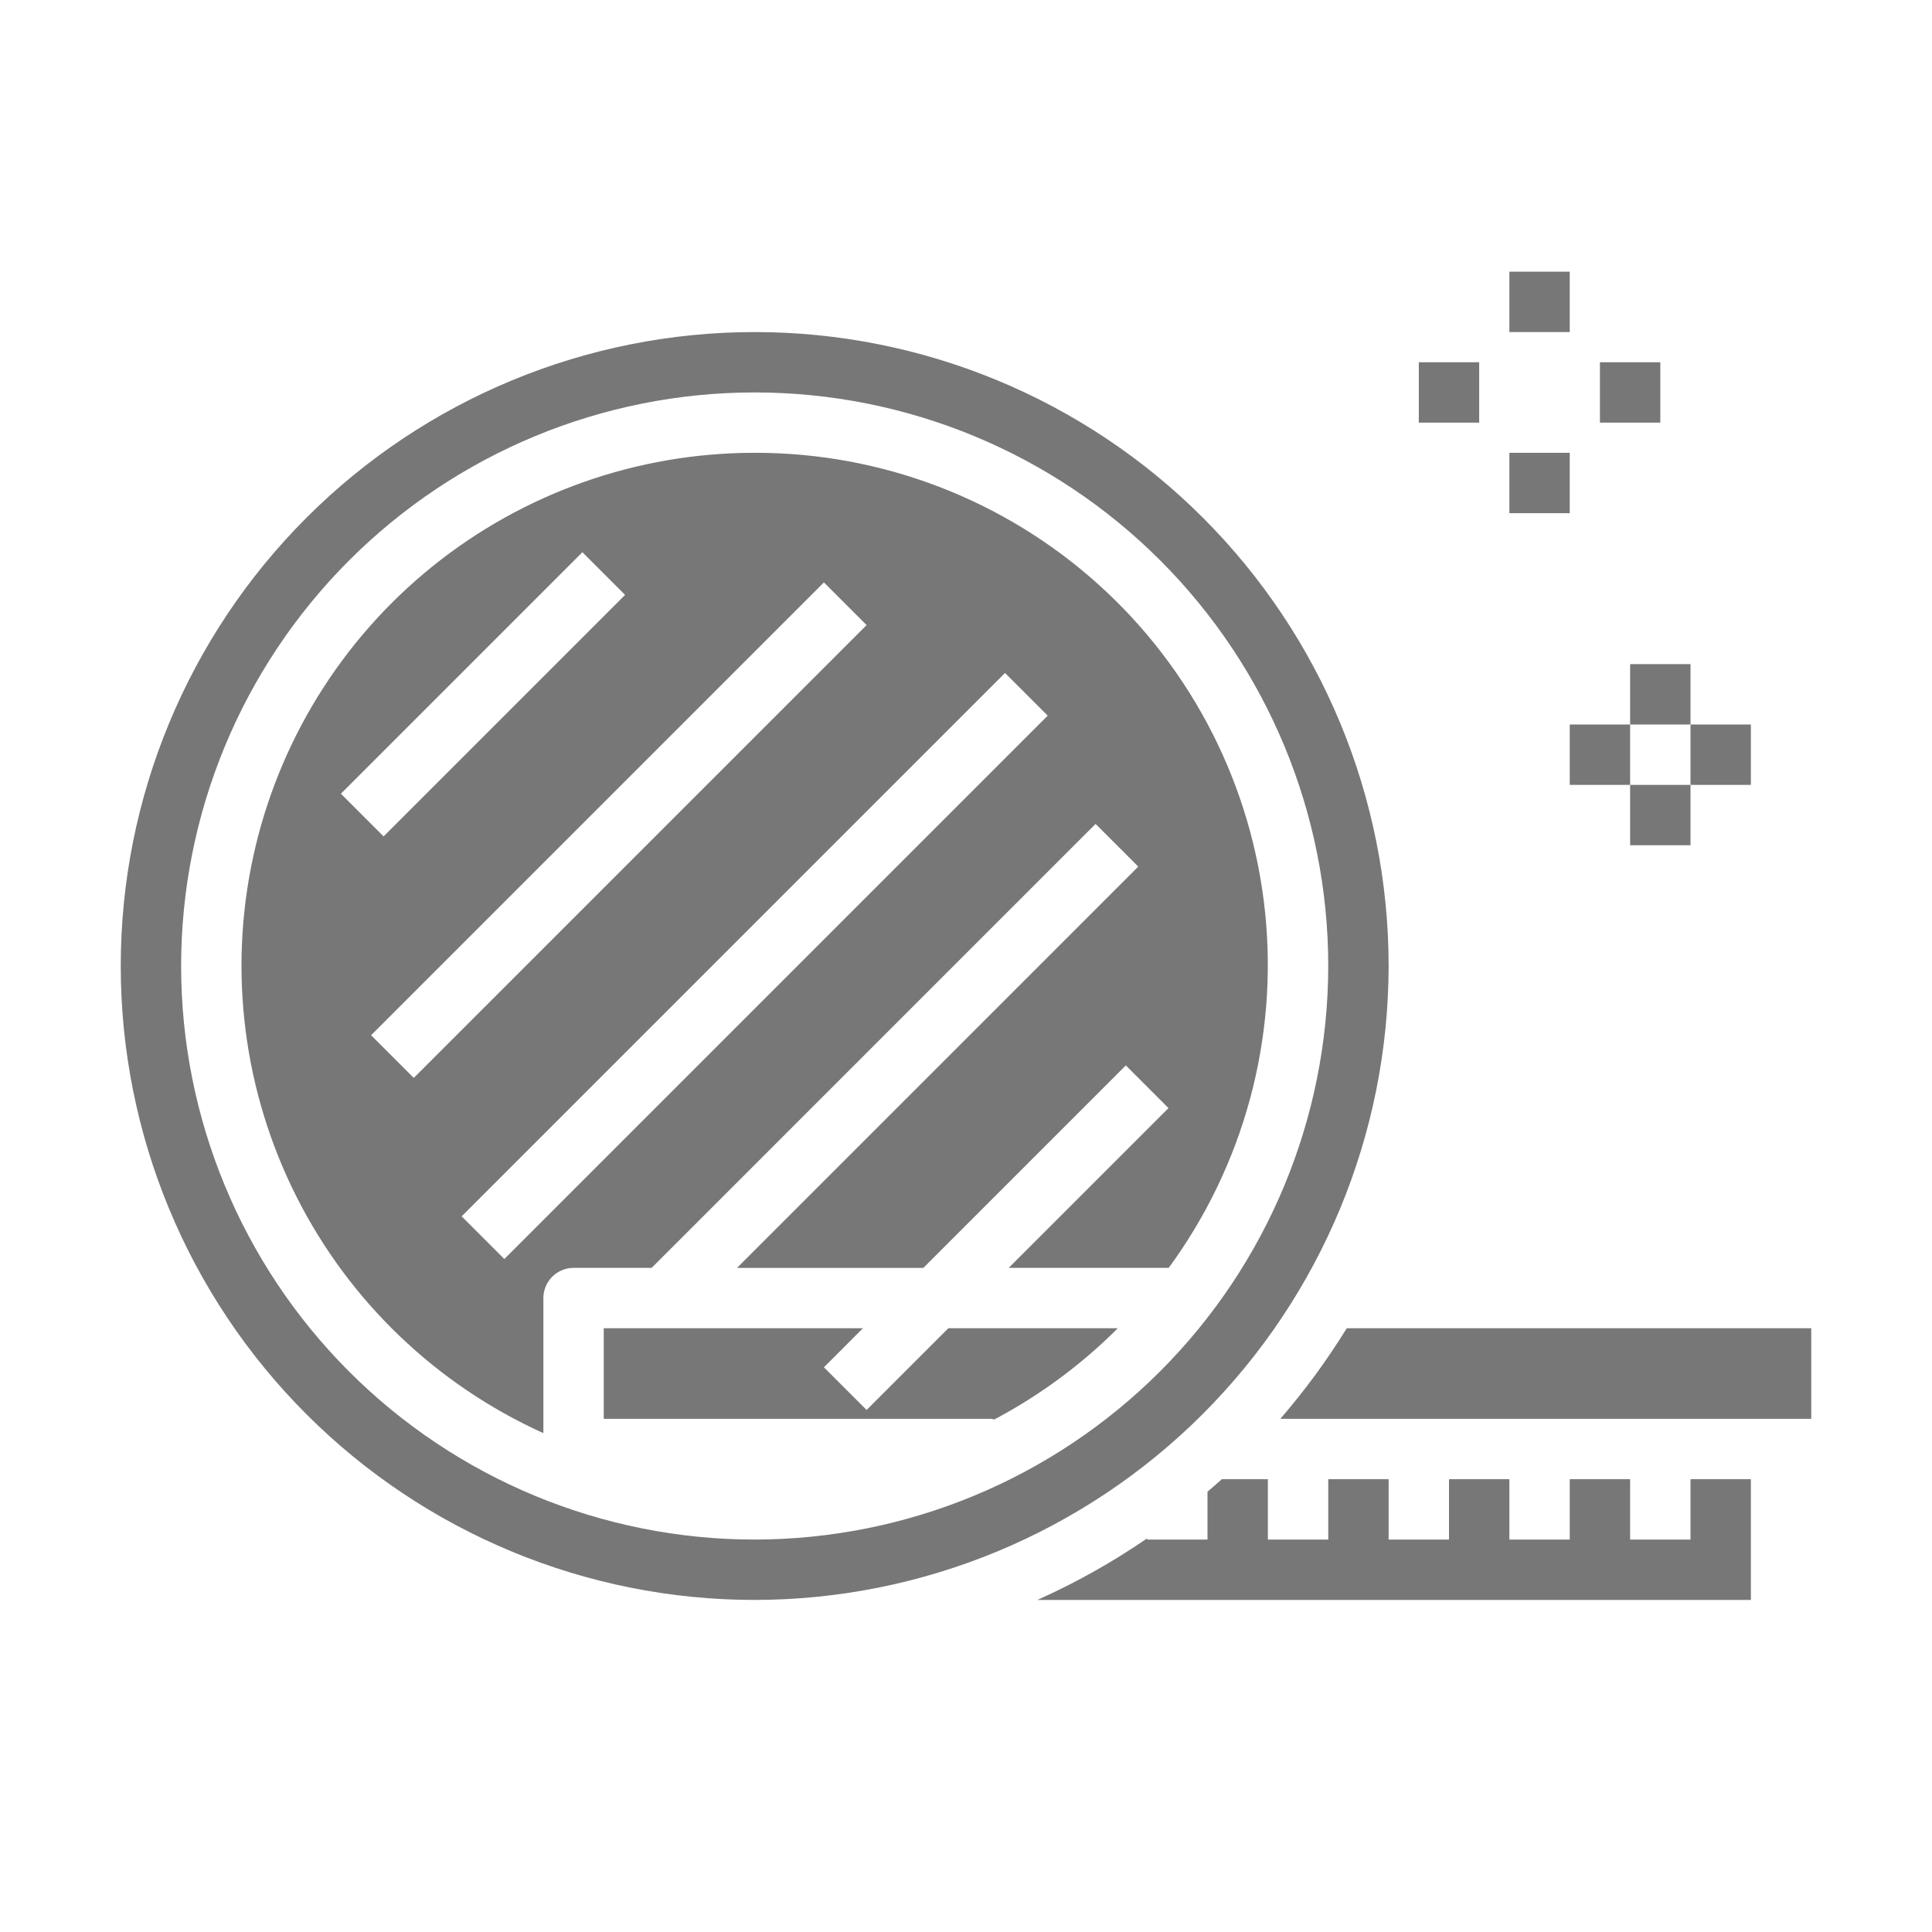
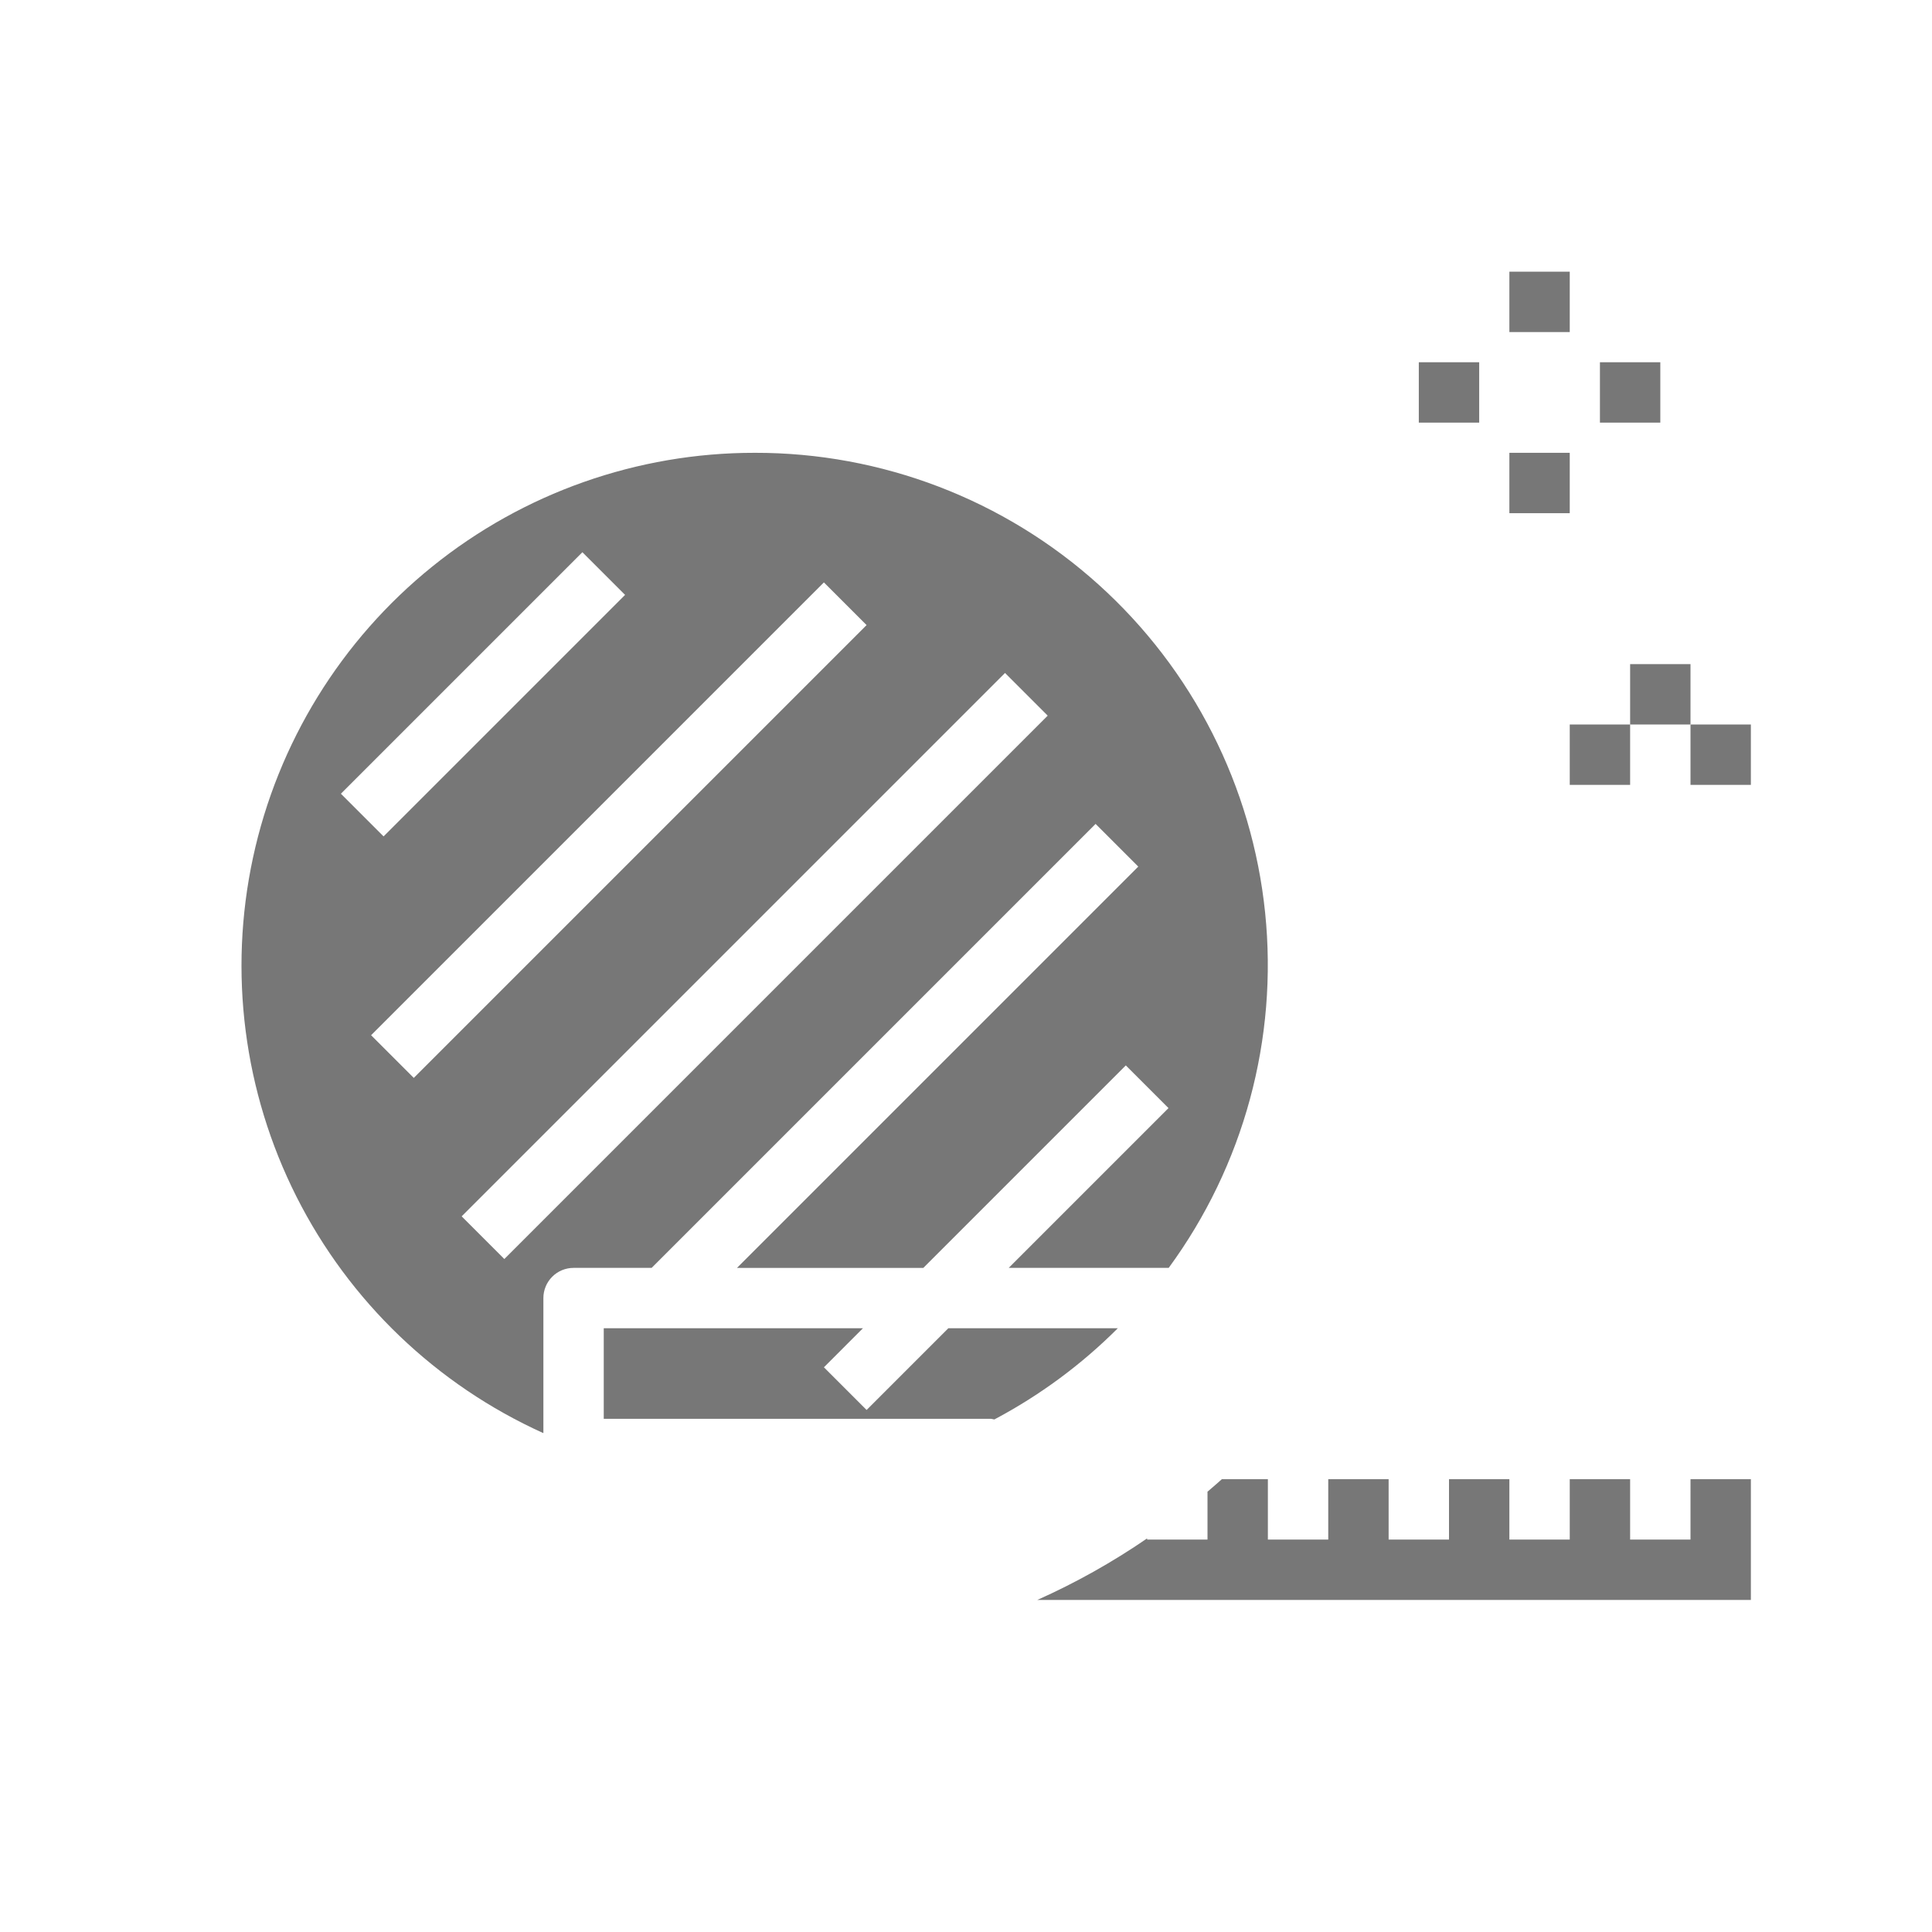
<svg xmlns="http://www.w3.org/2000/svg" width="1200pt" height="1200pt" version="1.1" viewBox="0 0 1200 1200">
  <path d="m468.75 281.25c-72.859-0.047-143.54 24.883-200.24 70.633-56.703 45.754-96.008 109.56-111.36 180.79-15.352 71.223-5.824 145.56 26.996 210.61s86.949 116.88 153.36 146.86v-83.887c0-4.973 1.977-9.742 5.492-13.258 3.516-3.516 8.285-5.492 13.258-5.492h48.488l275.75-275.76 26.512 26.512-249.24 249.25h115.73l125.76-125.76 26.512 26.512-99.246 99.246h99.375c46.613-63.586 67.957-142.21 59.895-220.64-8.062-78.43-44.957-151.07-103.54-203.84-58.574-52.773-134.66-81.914-213.5-81.777zm-107.01 61.742 26.512 26.512-150 150-26.512-26.512zm-131.25 300 281.25-281.25 26.512 26.512-281.25 281.25zm82.762 139.01-26.512-26.512 337.5-337.5 26.512 26.512z" fill="#777" />
  <path d="m538.26 875.76-26.512-26.512 24.242-24.246h-160.99v56.25h240.62c0.672 0.094 1.336 0.227 1.988 0.395 28.242-14.953 54.09-34.047 76.688-56.645h-105.28z" fill="#777" />
-   <path d="m836.49 825c-12.219 19.824-26.012 38.637-41.25 56.25h329.76v-56.25z" fill="#777" />
-   <path d="m862.5 600c0-104.43-41.484-204.58-115.33-278.42-73.84-73.844-173.99-115.33-278.42-115.33s-204.58 41.484-278.42 115.33c-73.844 73.84-115.33 173.99-115.33 278.42s41.484 204.58 115.33 278.42c73.84 73.844 173.99 115.33 278.42 115.33 104.39-0.117 204.48-41.641 278.29-115.46 73.816-73.816 115.34-173.9 115.46-278.29zm-393.75 356.25c-94.484 0-185.1-37.535-251.91-104.34s-104.34-157.42-104.34-251.91 37.535-185.1 104.34-251.91 157.42-104.34 251.91-104.34 185.1 37.535 251.91 104.34 104.34 157.42 104.34 251.91c-0.105 94.453-37.672 185-104.46 251.79-66.789 66.785-157.34 104.35-251.79 104.46z" fill="#777" />
  <path d="m1050 956.25h-37.5v-37.5h-37.5v37.5h-37.5v-37.5h-37.5v37.5h-37.5v-37.5h-37.5v37.5h-37.5v-37.5h-28.574c-2.926 2.664-5.945 5.195-8.926 7.762v29.738h-37.5v-0.73c-21.527 14.781-44.352 27.578-68.195 38.23h443.2v-75h-37.5z" fill="#777" />
  <path d="m937.5 168.75h37.5v37.5h-37.5z" fill="#777" />
  <path d="m937.5 281.25h37.5v37.5h-37.5z" fill="#777" />
  <path d="m881.25 225h37.5v37.5h-37.5z" fill="#777" />
  <path d="m993.75 225h37.5v37.5h-37.5z" fill="#777" />
  <path d="m1012.5 412.5h37.5v37.5h-37.5z" fill="#777" />
-   <path d="m1012.5 487.5h37.5v37.5h-37.5z" fill="#777" />
  <path d="m975 450h37.5v37.5h-37.5z" fill="#777" />
  <path d="m1050 450h37.5v37.5h-37.5z" fill="#777" />
</svg>